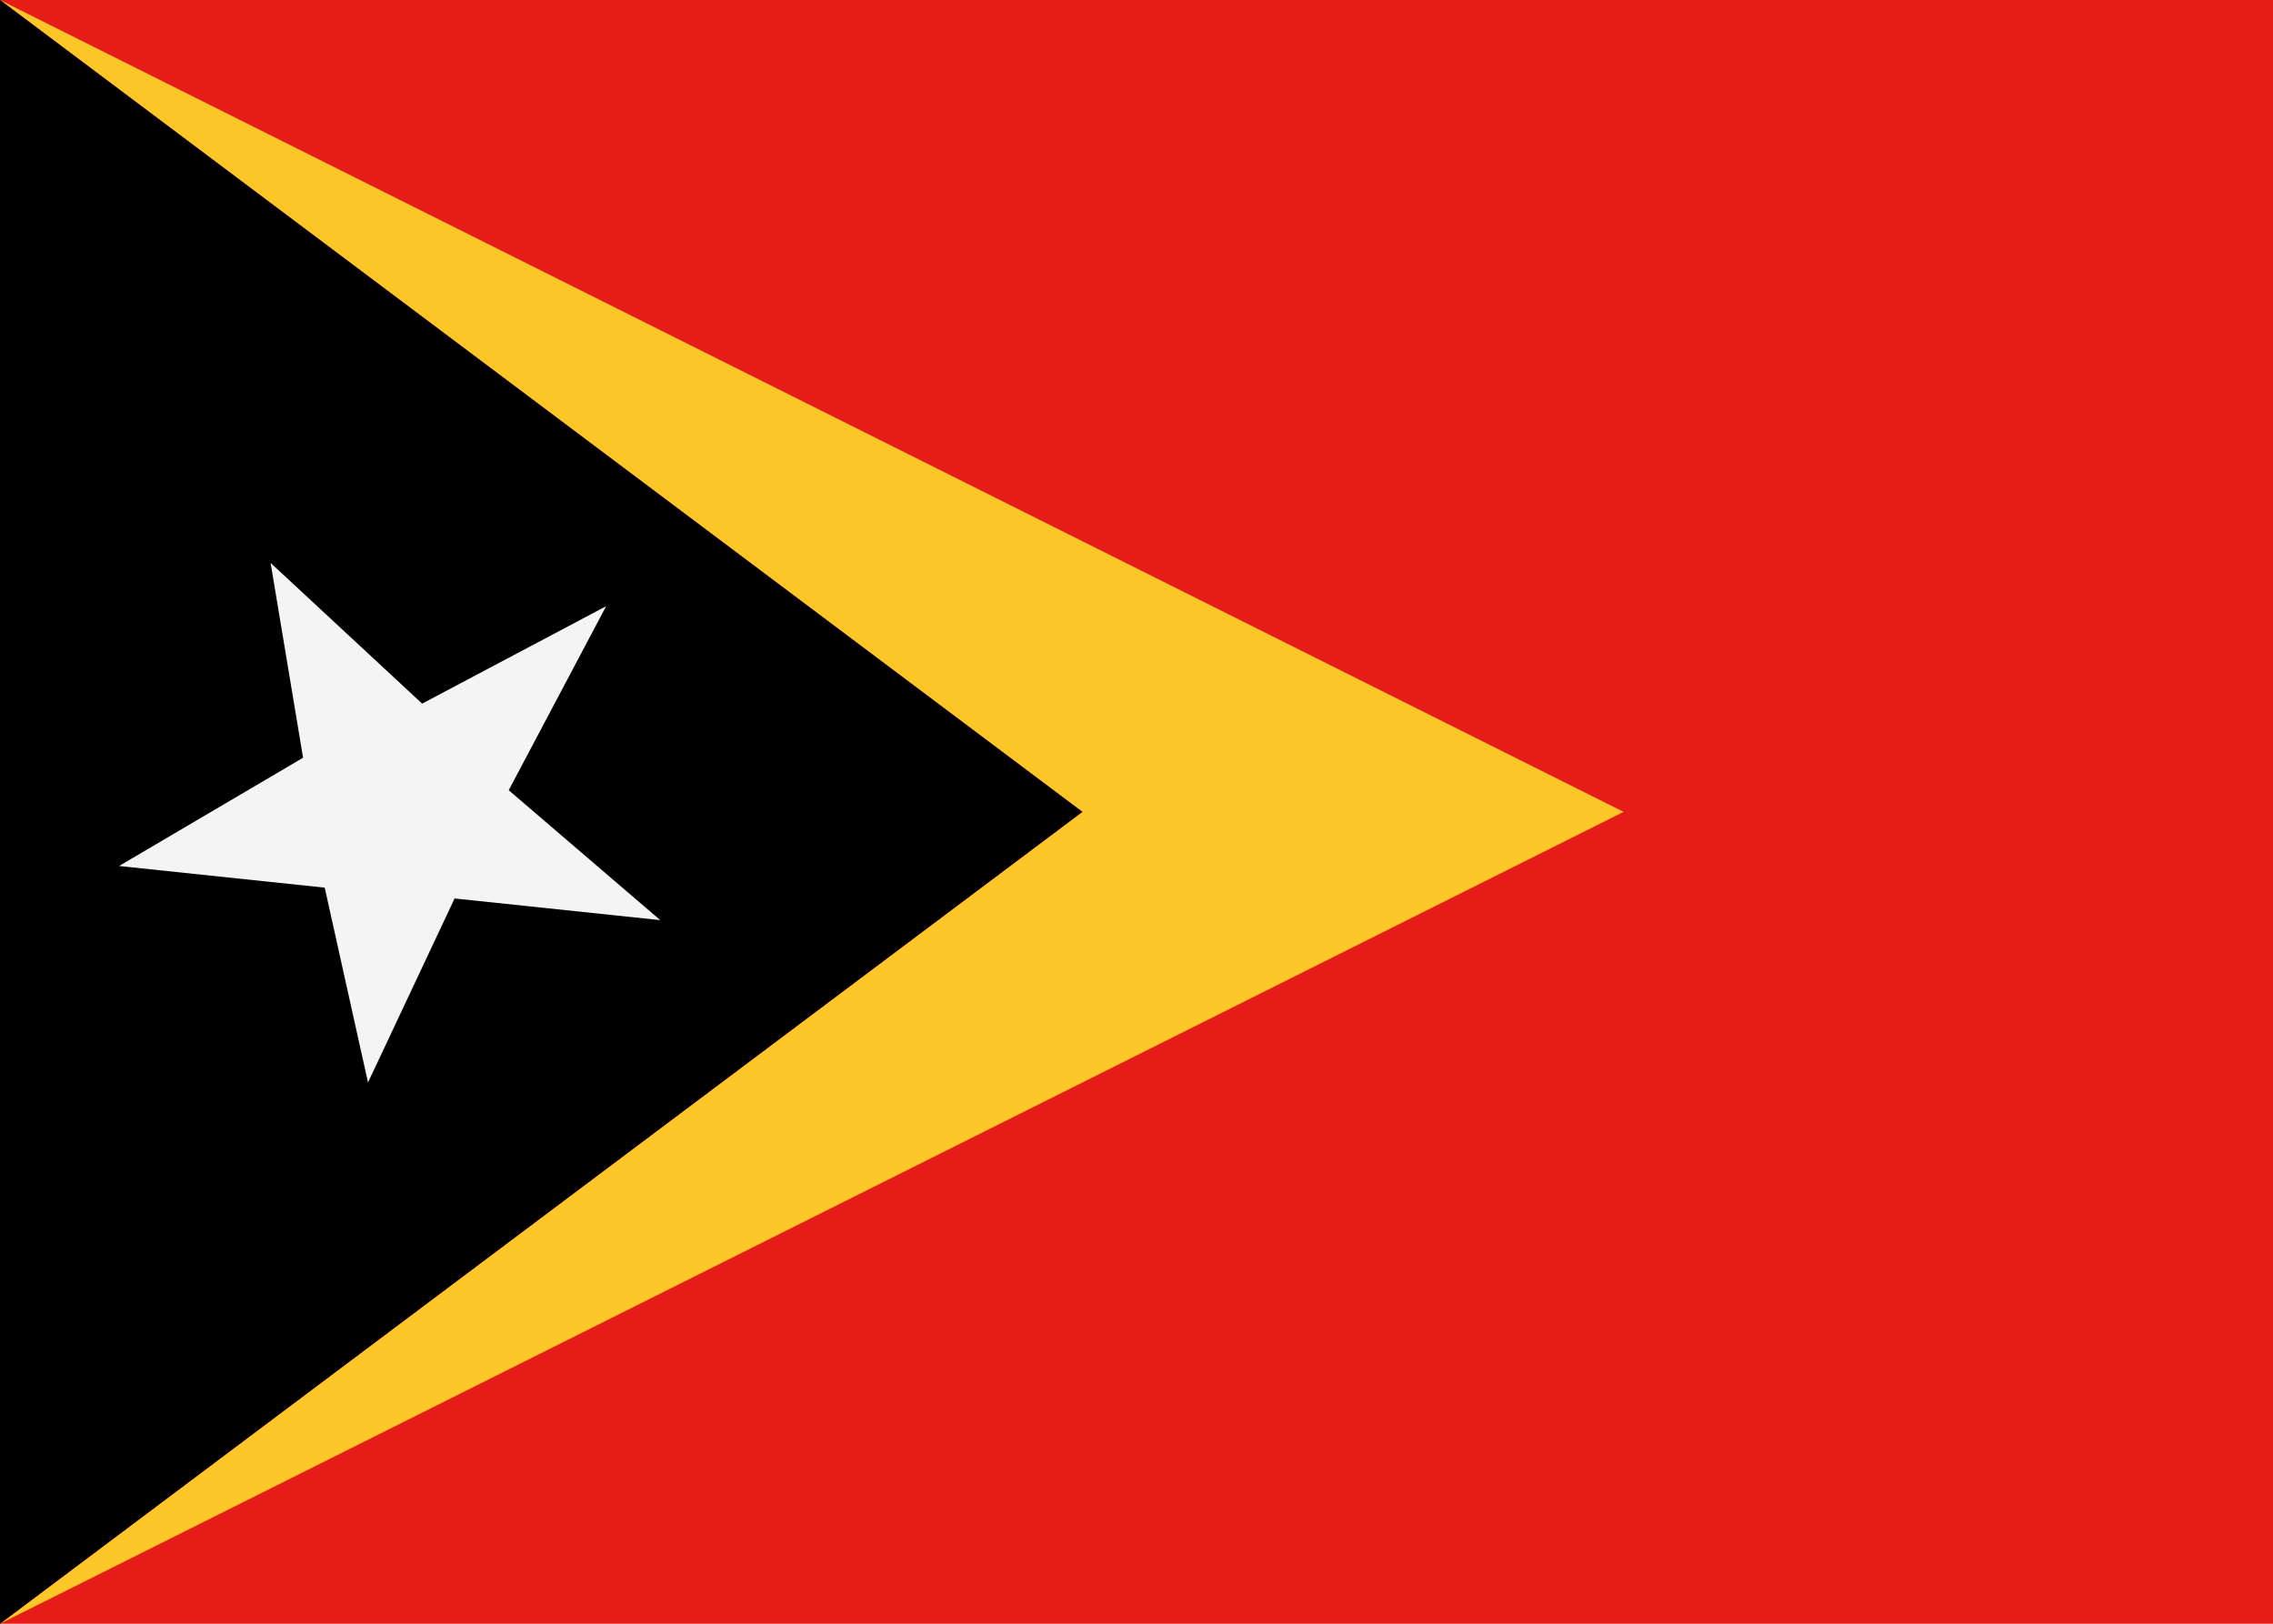
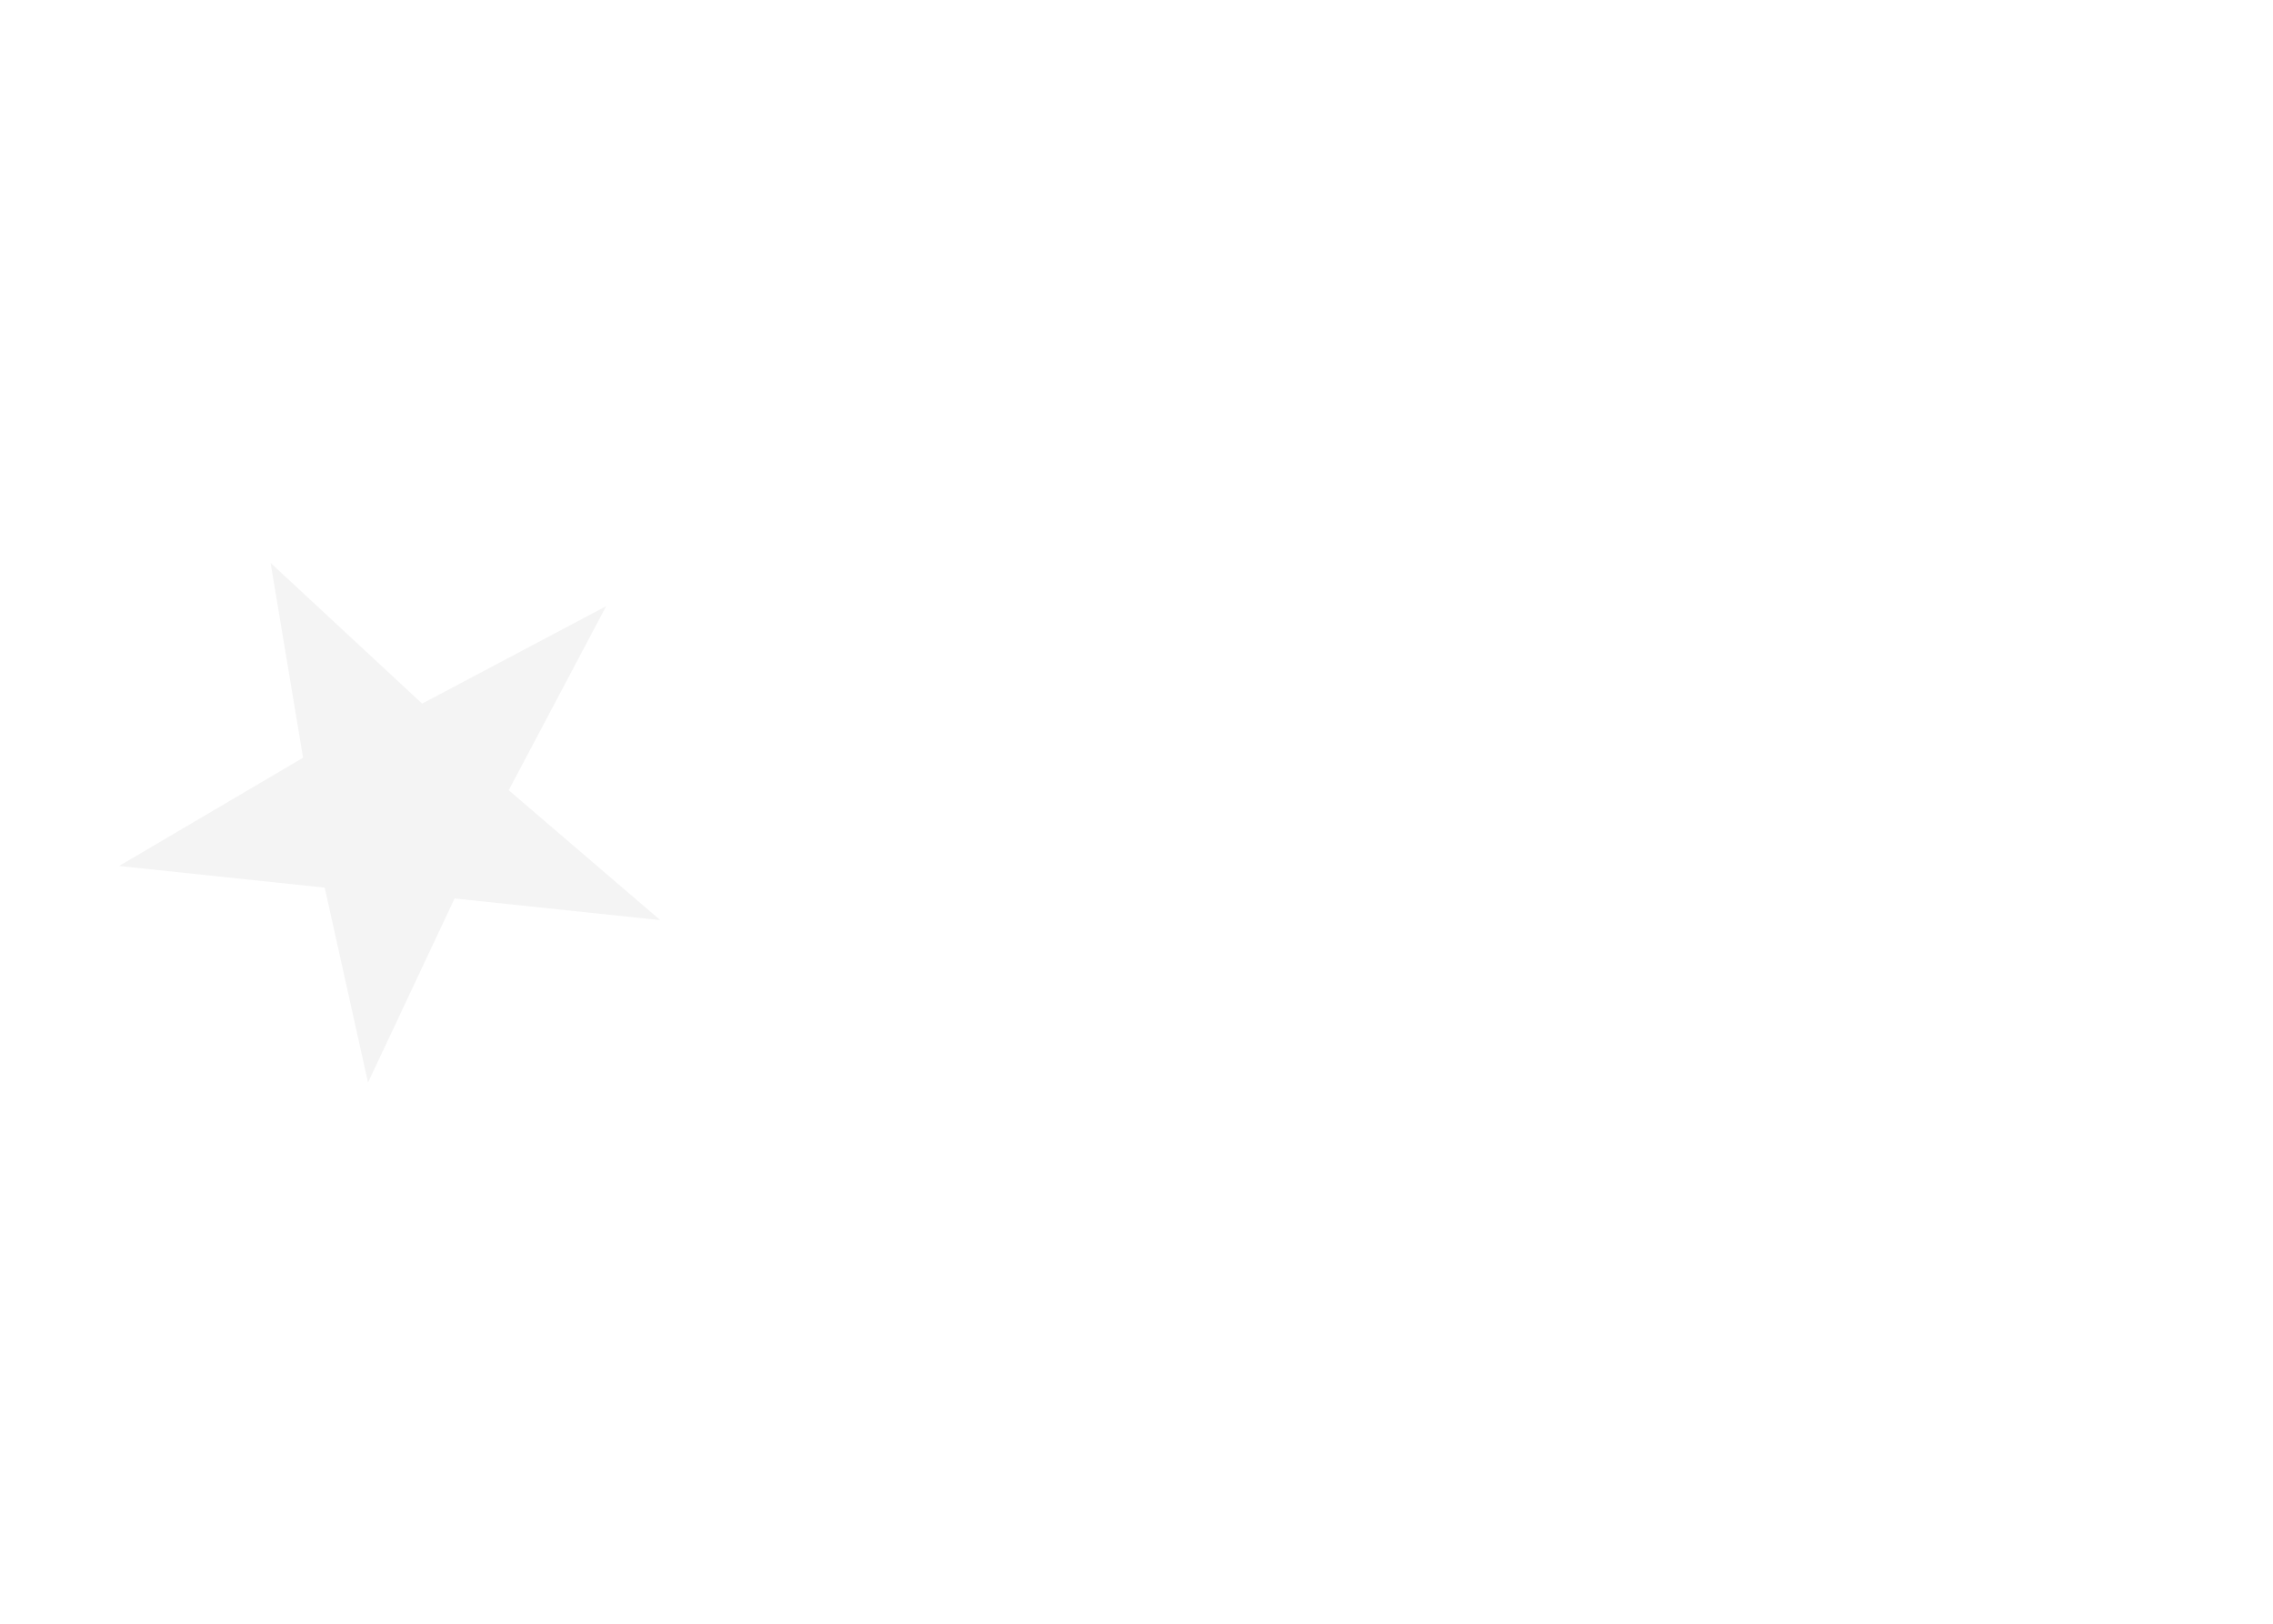
<svg xmlns="http://www.w3.org/2000/svg" version="1.1" id="レイヤー_1" x="0px" y="0px" viewBox="0 0 21 15" style="enable-background:new 0 0 21 15;" xml:space="preserve">
  <style type="text/css">
	.st0{fill-rule:evenodd;clip-rule:evenodd;fill:#E61D17;}
	.st1{fill-rule:evenodd;clip-rule:evenodd;fill:#FEC729;}
	.st2{fill-rule:evenodd;clip-rule:evenodd;}
	.st3{fill-rule:evenodd;clip-rule:evenodd;fill:#F4F4F4;}
</style>
  <g>
-     <rect x="0" y="0" class="st0" width="22.5" height="15" />
-     <polygon class="st1" points="0,15 15,7.5 0,0 10,7.5 0,15  " />
-     <polygon class="st2" points="0,0 0,15 10,7.5 0,0  " />
    <polygon class="st3" points="5.6,5.6 4.7,7.3 6.1,8.5 4.2,8.3 3.4,10 3,8.2 1.1,8 2.8,7 2.5,5.2 3.9,6.5 5.6,5.6  " />
  </g>
</svg>